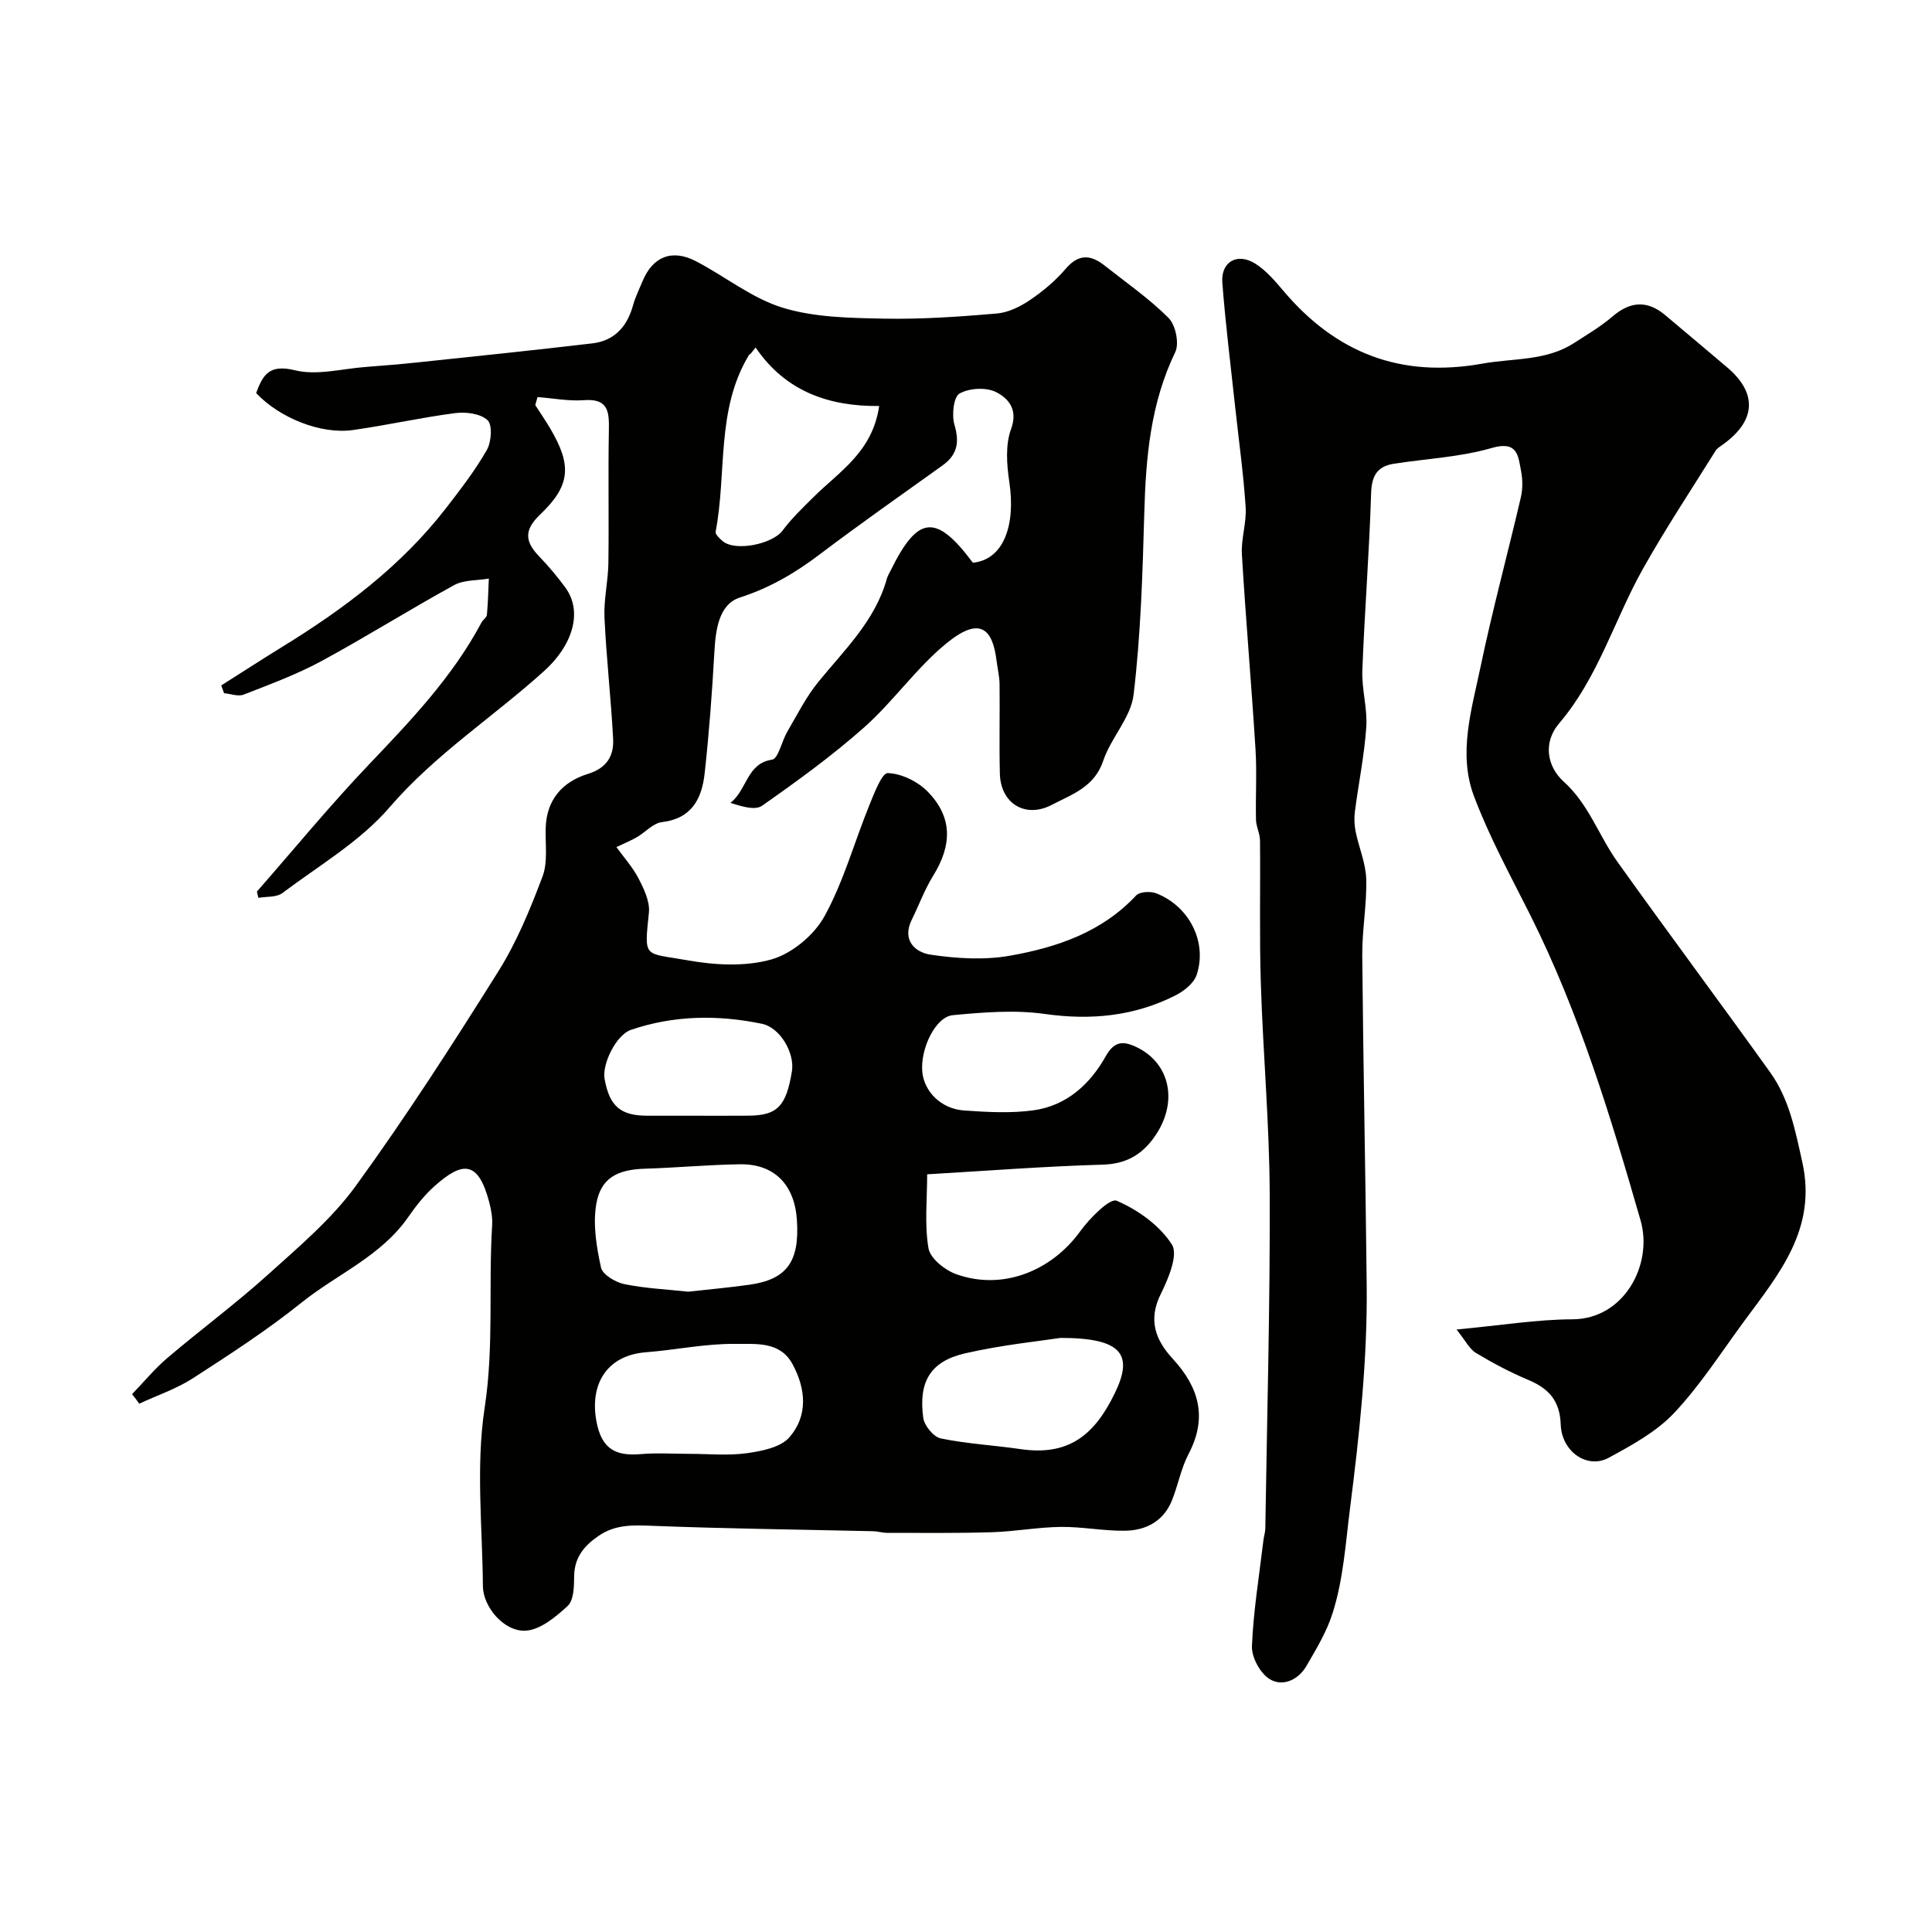
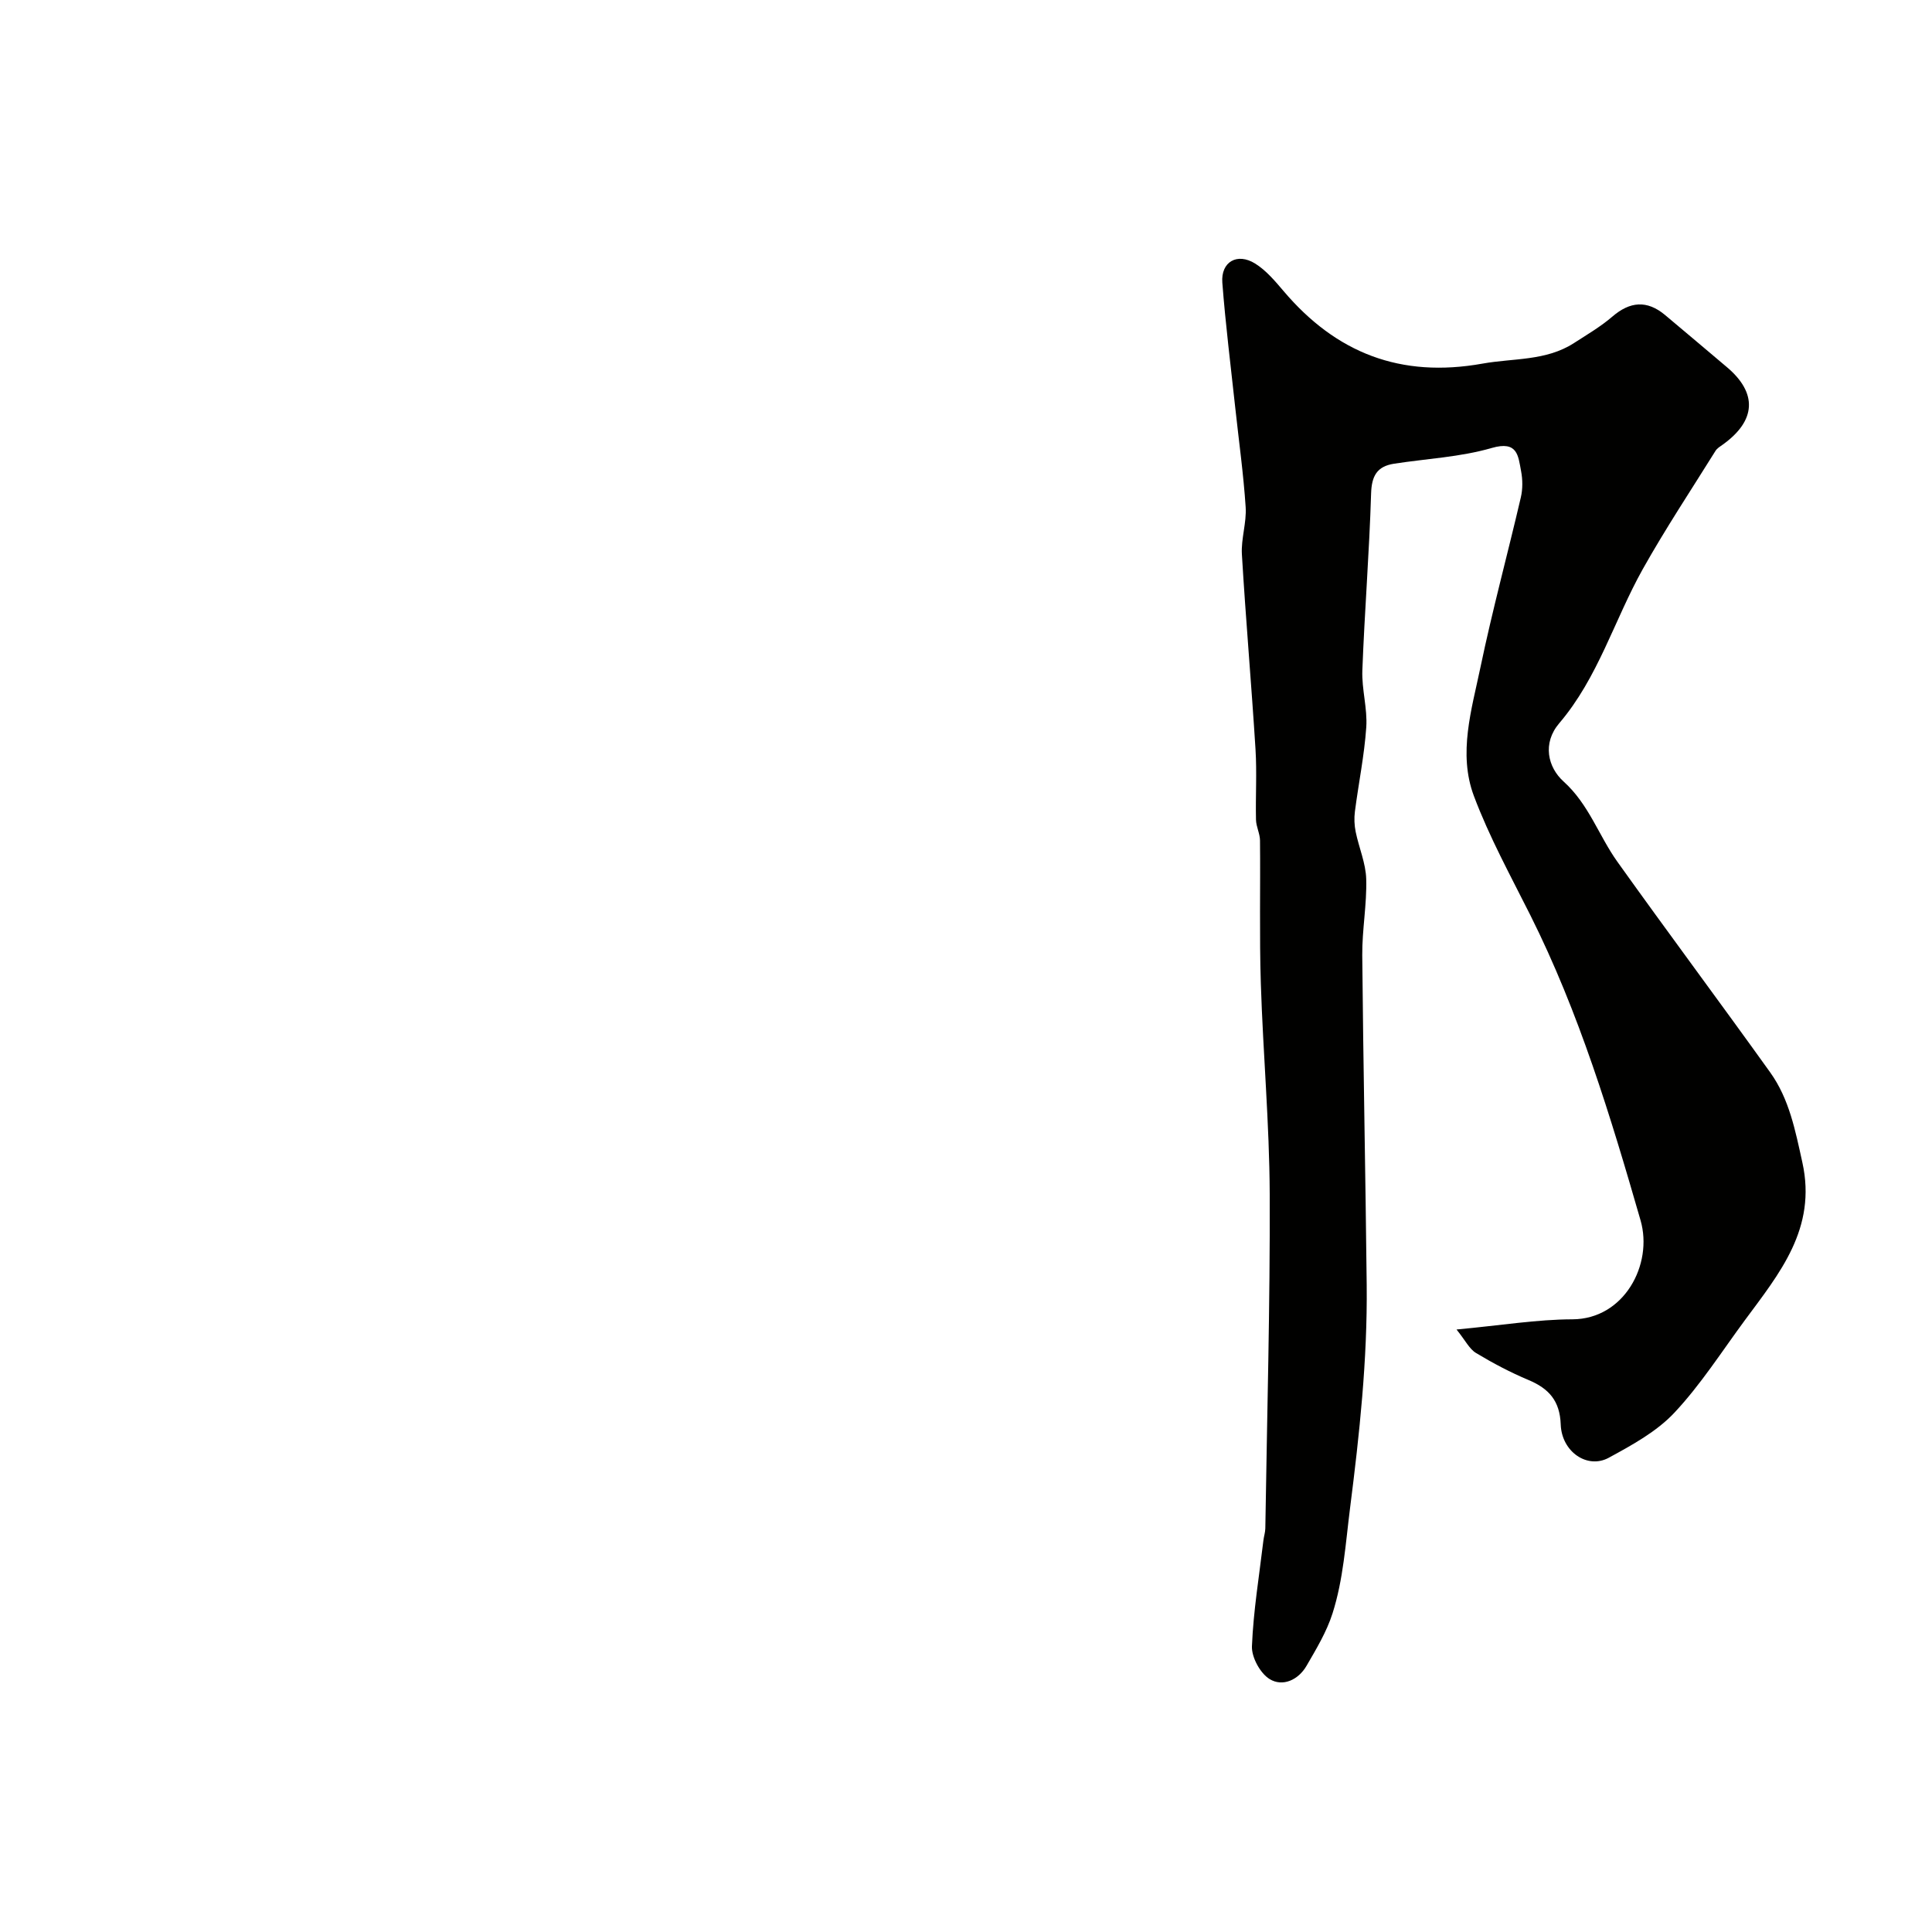
<svg xmlns="http://www.w3.org/2000/svg" enable-background="new 0 0 400 400" viewBox="0 0 400 400">
  <g fill="#010100">
-     <path d="m27.34 288.65c2.43-2.51 4.67-5.25 7.31-7.5 6.87-5.84 14.14-11.22 20.83-17.25 6.4-5.78 13.18-11.48 18.19-18.38 10.43-14.37 20.06-29.34 29.5-44.4 3.82-6.09 6.62-12.91 9.16-19.67 1.13-3.01.54-6.69.65-10.07.19-5.87 3.52-9.54 8.74-11.15 3.93-1.22 5.4-3.74 5.22-7.26-.44-8.38-1.4-16.73-1.79-25.11-.17-3.74.76-7.52.81-11.29.13-9.16-.07-18.33.1-27.49.07-3.76-.06-6.6-5.11-6.23-3.19.24-6.44-.4-9.66-.64-.16.55-.32 1.1-.47 1.66 1.04 1.62 2.13 3.2 3.11 4.86 4.49 7.64 4.23 11.77-2.15 17.85-3.4 3.24-3.03 5.63-.13 8.64 1.93 2.01 3.74 4.16 5.39 6.41 3.75 5.12 1.38 12.08-4.3 17.22-10.57 9.57-22.62 17.29-32.1 28.31-6.07 7.06-14.6 12.04-22.18 17.74-1.21.91-3.28.69-4.96.99-.1-.43-.21-.87-.31-1.3 7.7-8.79 15.13-17.84 23.18-26.29 8.69-9.12 17.34-18.19 23.32-29.42.3-.57 1.06-1.03 1.12-1.58.23-2.49.28-5.01.4-7.51-2.41.42-5.15.24-7.18 1.35-9.26 5.08-18.22 10.72-27.51 15.75-5.11 2.76-10.64 4.8-16.07 6.92-1.14.45-2.7-.17-4.06-.29-.19-.54-.38-1.07-.58-1.61 4.18-2.65 8.34-5.34 12.55-7.94 12.81-7.87 24.74-16.8 34.02-28.81 2.99-3.87 6.01-7.78 8.42-12.01.95-1.66 1.18-5.19.14-6.16-1.46-1.36-4.49-1.75-6.7-1.46-7.11.92-14.12 2.52-21.22 3.51-6.57.92-15.13-2.5-19.99-7.66 1.38-3.67 2.61-6.05 8.03-4.72 4.57 1.13 9.79-.33 14.71-.69 3.6-.27 7.2-.57 10.79-.95 12.03-1.27 24.06-2.51 36.08-3.93 4.58-.54 7.21-3.48 8.42-7.87.47-1.71 1.29-3.34 1.97-4.99 2.11-5.1 6.09-6.73 11.05-4.15 6.05 3.15 11.62 7.69 18 9.64 6.62 2.02 13.96 2.11 21 2.25 7.76.15 15.55-.4 23.29-1.06 2.37-.2 4.85-1.41 6.86-2.78 2.7-1.83 5.3-4.01 7.41-6.48 2.67-3.13 5.18-2.94 8.04-.68 4.49 3.55 9.25 6.84 13.26 10.86 1.46 1.46 2.25 5.29 1.38 7.08-5.13 10.62-6.09 21.84-6.41 33.35-.35 12.54-.73 25.13-2.21 37.56-.56 4.74-4.7 8.94-6.29 13.69-1.82 5.44-6.42 6.92-10.63 9.12-5.45 2.85-10.61-.21-10.77-6.48-.15-6.16.01-12.33-.06-18.5-.02-1.62-.42-3.23-.62-4.84-.84-6.84-3.57-9.19-10.41-3.59-6.22 5.09-10.94 11.98-16.97 17.34-6.64 5.9-13.89 11.15-21.17 16.26-1.45 1.02-4.23.15-6.55-.6 3.47-2.69 3.35-8.16 8.61-8.94 1.3-.19 2.01-3.83 3.16-5.79 2.05-3.5 3.89-7.2 6.43-10.31 5.43-6.66 11.76-12.67 14.17-21.32.17-.62.53-1.2.82-1.78 5.62-11.42 9.39-11.77 17-1.58 6.34-.6 8.9-7.72 7.55-16.7-.54-3.6-.84-7.69.36-10.97 1.51-4.11-.63-6.38-3.06-7.63-2.05-1.06-5.58-.87-7.61.28-1.24.7-1.64 4.48-1.05 6.47 1.08 3.64.59 6.22-2.48 8.42-8.49 6.09-17.06 12.08-25.39 18.39-5.1 3.87-10.33 6.94-16.57 8.96-4.37 1.41-5.01 6.71-5.27 11.34-.47 8.36-1.09 16.73-2.01 25.06-.57 5.18-2.63 9.36-8.84 10.09-1.83.22-3.44 2.11-5.21 3.13-1.17.68-2.43 1.19-4.22 2.04 1.5 2.08 3.36 4.13 4.59 6.51 1.12 2.17 2.37 4.77 2.14 7.04-.99 9.68-1.09 8.26 8 9.89 5.65 1.01 11.96 1.35 17.36-.18 4.24-1.2 8.82-5.01 10.98-8.92 3.95-7.15 6.15-15.25 9.25-22.89 1.02-2.5 2.63-6.81 3.87-6.77 2.82.08 6.2 1.74 8.25 3.83 5.16 5.27 5.1 11.04 1.14 17.43-1.77 2.85-2.93 6.06-4.42 9.08-2.12 4.3.72 6.79 3.92 7.26 5.39.8 11.12 1.15 16.45.2 9.69-1.72 18.98-4.86 26.07-12.46.74-.8 2.99-.91 4.19-.44 6.81 2.67 10.59 10.08 8.35 16.86-.57 1.74-2.63 3.38-4.4 4.27-8.54 4.31-17.49 5.19-27.03 3.84-6.23-.88-12.74-.35-19.05.25-3.62.34-6.76 6.98-6.33 11.72.37 4.09 3.89 7.67 8.61 8.01 4.81.34 9.74.62 14.47-.04 6.79-.96 11.64-5.37 14.91-11.2 1.72-3.05 3.51-3.24 6.34-1.89 7.1 3.38 8.75 11.62 3.65 18.72-2.63 3.67-5.9 5.5-10.68 5.63-11.87.34-23.73 1.26-36.29 2 0 5.15-.57 10.34.27 15.3.35 2.09 3.37 4.52 5.7 5.36 9.52 3.44 19.69-.53 25.73-8.88 1.95-2.7 6.14-6.91 7.54-6.31 4.39 1.89 8.92 5.12 11.43 9.07 1.35 2.12-.74 7.08-2.31 10.25-2.68 5.39-1.07 9.55 2.5 13.42 5.42 5.89 7.22 12.15 3.27 19.67-1.57 2.99-2.18 6.47-3.45 9.63-1.73 4.31-5.38 6.22-9.71 6.28-4.43.07-8.86-.84-13.29-.79-4.75.06-9.49.95-14.25 1.1-7.23.22-14.48.13-21.72.13-.98 0-1.95-.32-2.93-.34-15.27-.35-30.54-.52-45.79-1.12-3.97-.16-7.58-.27-11.01 2.08-3.04 2.08-5.05 4.51-5.07 8.45-.01 2.07-.08 4.89-1.34 6.06-2.48 2.3-5.77 5.03-8.81 5.13-4.51.15-8.71-5.05-8.74-9.21-.1-12.33-1.48-24.88.36-36.93 1.95-12.68.77-25.21 1.55-37.78.1-1.6-.2-3.28-.61-4.84-2.29-8.63-5.51-8.48-11.38-3.23-2.06 1.85-3.82 4.1-5.41 6.39-5.61 8.07-14.72 11.78-22.06 17.67-7.11 5.7-14.8 10.7-22.47 15.65-3.42 2.21-7.4 3.54-11.13 5.28-.45-.67-.97-1.32-1.49-1.97zm115.15-21.22c4.22-.47 8.46-.85 12.66-1.44 7.76-1.09 10.42-4.78 9.84-13.41-.49-7.34-4.7-11.64-11.81-11.53-6.58.1-13.14.72-19.72.92-5.69.18-9.12 1.96-10.02 7.39-.7 4.21.06 8.81.99 13.06.32 1.47 2.98 3.06 4.82 3.44 4.3.89 8.75 1.08 13.24 1.57zm.15 33.57c4 0 8.06.41 11.98-.13 3.09-.43 7-1.2 8.83-3.31 3.87-4.46 3.42-10.02.61-15.17-2.61-4.78-7.68-4.09-11.74-4.15-6.18-.09-12.37 1.25-18.58 1.73-7.91.6-11.71 6.4-10.26 14.28 1.06 5.74 3.96 7.26 9.17 6.81 3.3-.29 6.65-.06 9.99-.06zm76.95-24c-4.03.62-12.03 1.42-19.8 3.2-7.16 1.65-9.66 5.88-8.64 13.36.22 1.61 2.14 3.95 3.63 4.25 5.42 1.12 11 1.41 16.48 2.21 10.05 1.48 15.36-2.97 19.53-11.53 3.89-7.96 1.65-11.49-11.2-11.49zm-63.15-205.05c-.34.42-.67.84-1.01 1.27-.13.1-.3.18-.38.31-6.84 11.32-4.54 24.39-6.89 36.57-.1.53.83 1.38 1.43 1.91 2.6 2.25 10.34.65 12.43-2.16 1.89-2.54 4.23-4.77 6.49-7.01 5.28-5.23 12.14-9.28 13.51-18.78-10.49.1-19.41-3.06-25.58-12.11zm-12.93 159.05c3.82 0 7.64.02 11.46-.01 5.97-.05 7.81-1.94 8.99-9.21.6-3.72-2.4-9.03-6.23-9.82-9.09-1.88-18.21-1.77-27.1 1.26-3.03 1.03-6.03 7.05-5.45 10.21 1.04 5.63 3.29 7.56 8.87 7.57z" />
    <path d="m301.56 275.26c9.33-.87 16.66-2.09 24-2.11 10.71-.04 16.73-11.37 14.1-20.49-6.21-21.54-12.72-43.02-22.82-63.18-4.08-8.14-8.5-16.19-11.69-24.69-3.3-8.81-.46-17.9 1.37-26.67 2.46-11.78 5.62-23.41 8.35-35.13.41-1.74.39-3.71.05-5.47-.6-3.16-.7-6.33-6.08-4.77-6.51 1.89-13.48 2.21-20.24 3.26-3.51.55-4.62 2.53-4.73 6.18-.37 12.21-1.35 24.39-1.81 36.6-.15 3.92 1.08 7.9.81 11.79-.4 5.84-1.6 11.61-2.35 17.43-.18 1.38-.12 2.85.16 4.22.67 3.27 2.09 6.49 2.18 9.76.15 5.25-.86 10.52-.82 15.78.2 22.76.68 45.52.92 68.28.16 15.5-1.49 30.82-3.45 46.22-.93 7.34-1.38 14.73-3.63 21.78-1.22 3.82-3.37 7.38-5.4 10.88-1.69 2.89-4.92 4.36-7.61 2.71-1.95-1.19-3.76-4.51-3.67-6.8.3-7.34 1.51-14.63 2.38-21.95.1-.81.37-1.62.39-2.43.35-23.09 1-46.19.91-69.28-.06-14.53-1.38-29.06-1.84-43.6-.31-9.85-.07-19.71-.17-29.57-.01-1.43-.8-2.85-.83-4.29-.11-4.86.2-9.74-.1-14.58-.84-13.46-2.02-26.9-2.82-40.37-.19-3.23.99-6.55.78-9.78-.45-6.86-1.41-13.69-2.15-20.54-.93-8.64-2.02-17.27-2.68-25.93-.33-4.31 3.08-6.27 6.8-3.95 2.26 1.41 4.11 3.61 5.87 5.68 10.9 12.86 24.26 18.07 41.21 15.03 6.41-1.15 13.12-.51 18.92-4.25 2.71-1.75 5.53-3.4 7.96-5.49 3.64-3.13 7.15-3.44 10.88-.34 4.29 3.57 8.53 7.21 12.81 10.8 6.38 5.37 6.09 11.09-.84 16.05-.54.38-1.17.76-1.5 1.29-5.06 8.12-10.36 16.11-15.04 24.45-5.92 10.56-9.26 22.5-17.31 31.94-3.55 4.16-2.37 9.13.88 12.06 5.25 4.73 7.28 11.2 11.14 16.61 10.44 14.62 21.19 29.03 31.66 43.64 3.95 5.52 5.19 12.04 6.65 18.63 3.03 13.69-4.75 22.98-11.92 32.69-4.77 6.46-9.13 13.32-14.59 19.14-3.68 3.92-8.76 6.69-13.57 9.31-4.43 2.41-9.75-1.22-9.95-6.89-.17-4.9-2.46-7.44-6.68-9.21-3.74-1.57-7.36-3.48-10.84-5.58-1.37-.8-2.18-2.55-4.05-4.87z" />
  </g>
</svg>